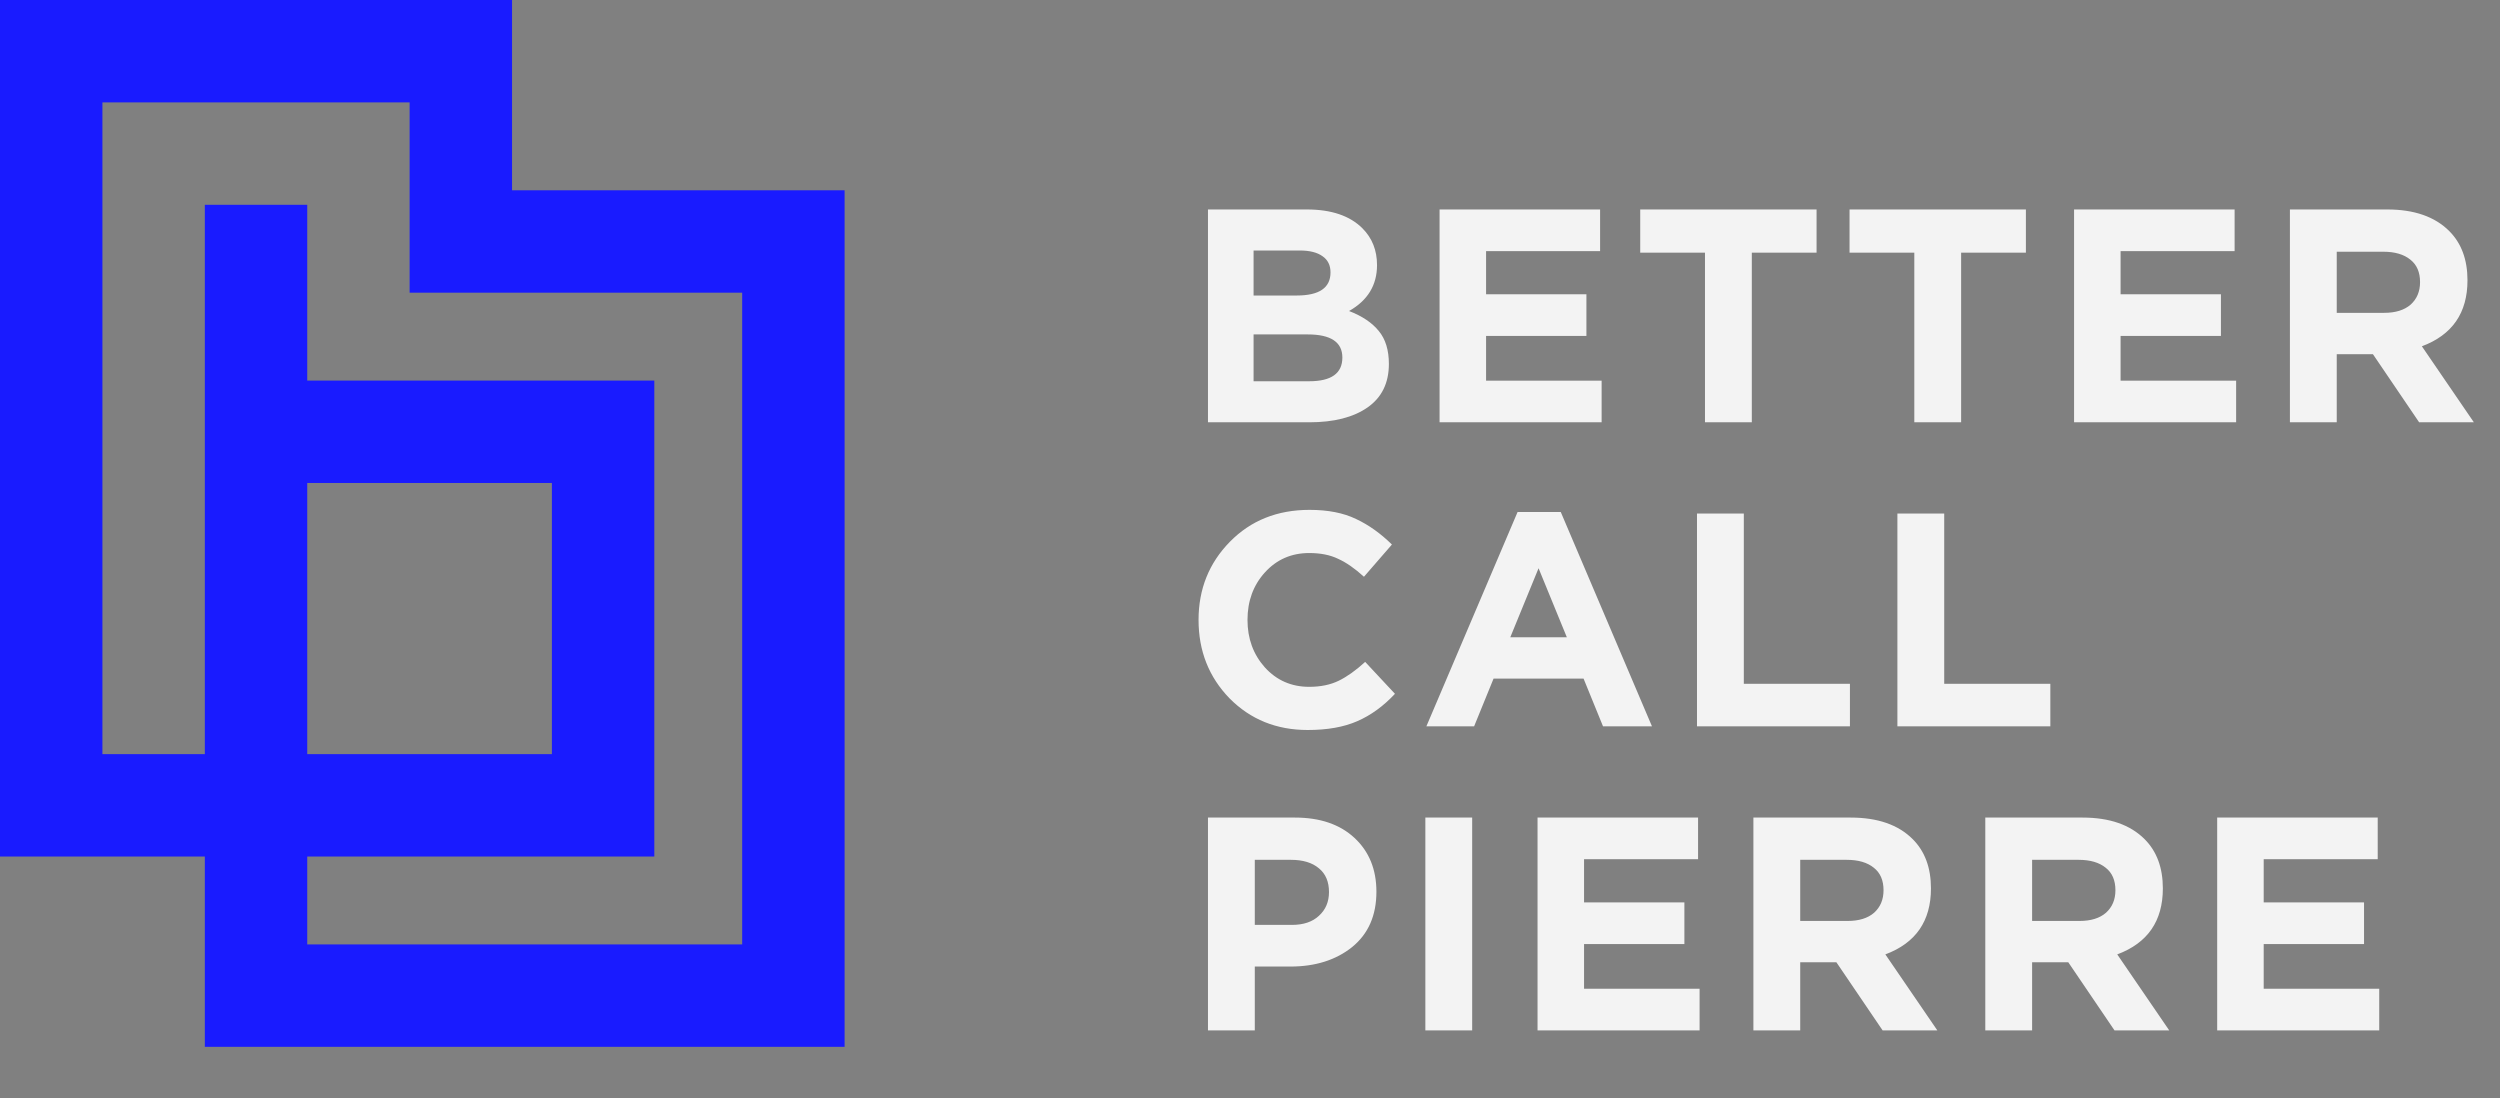
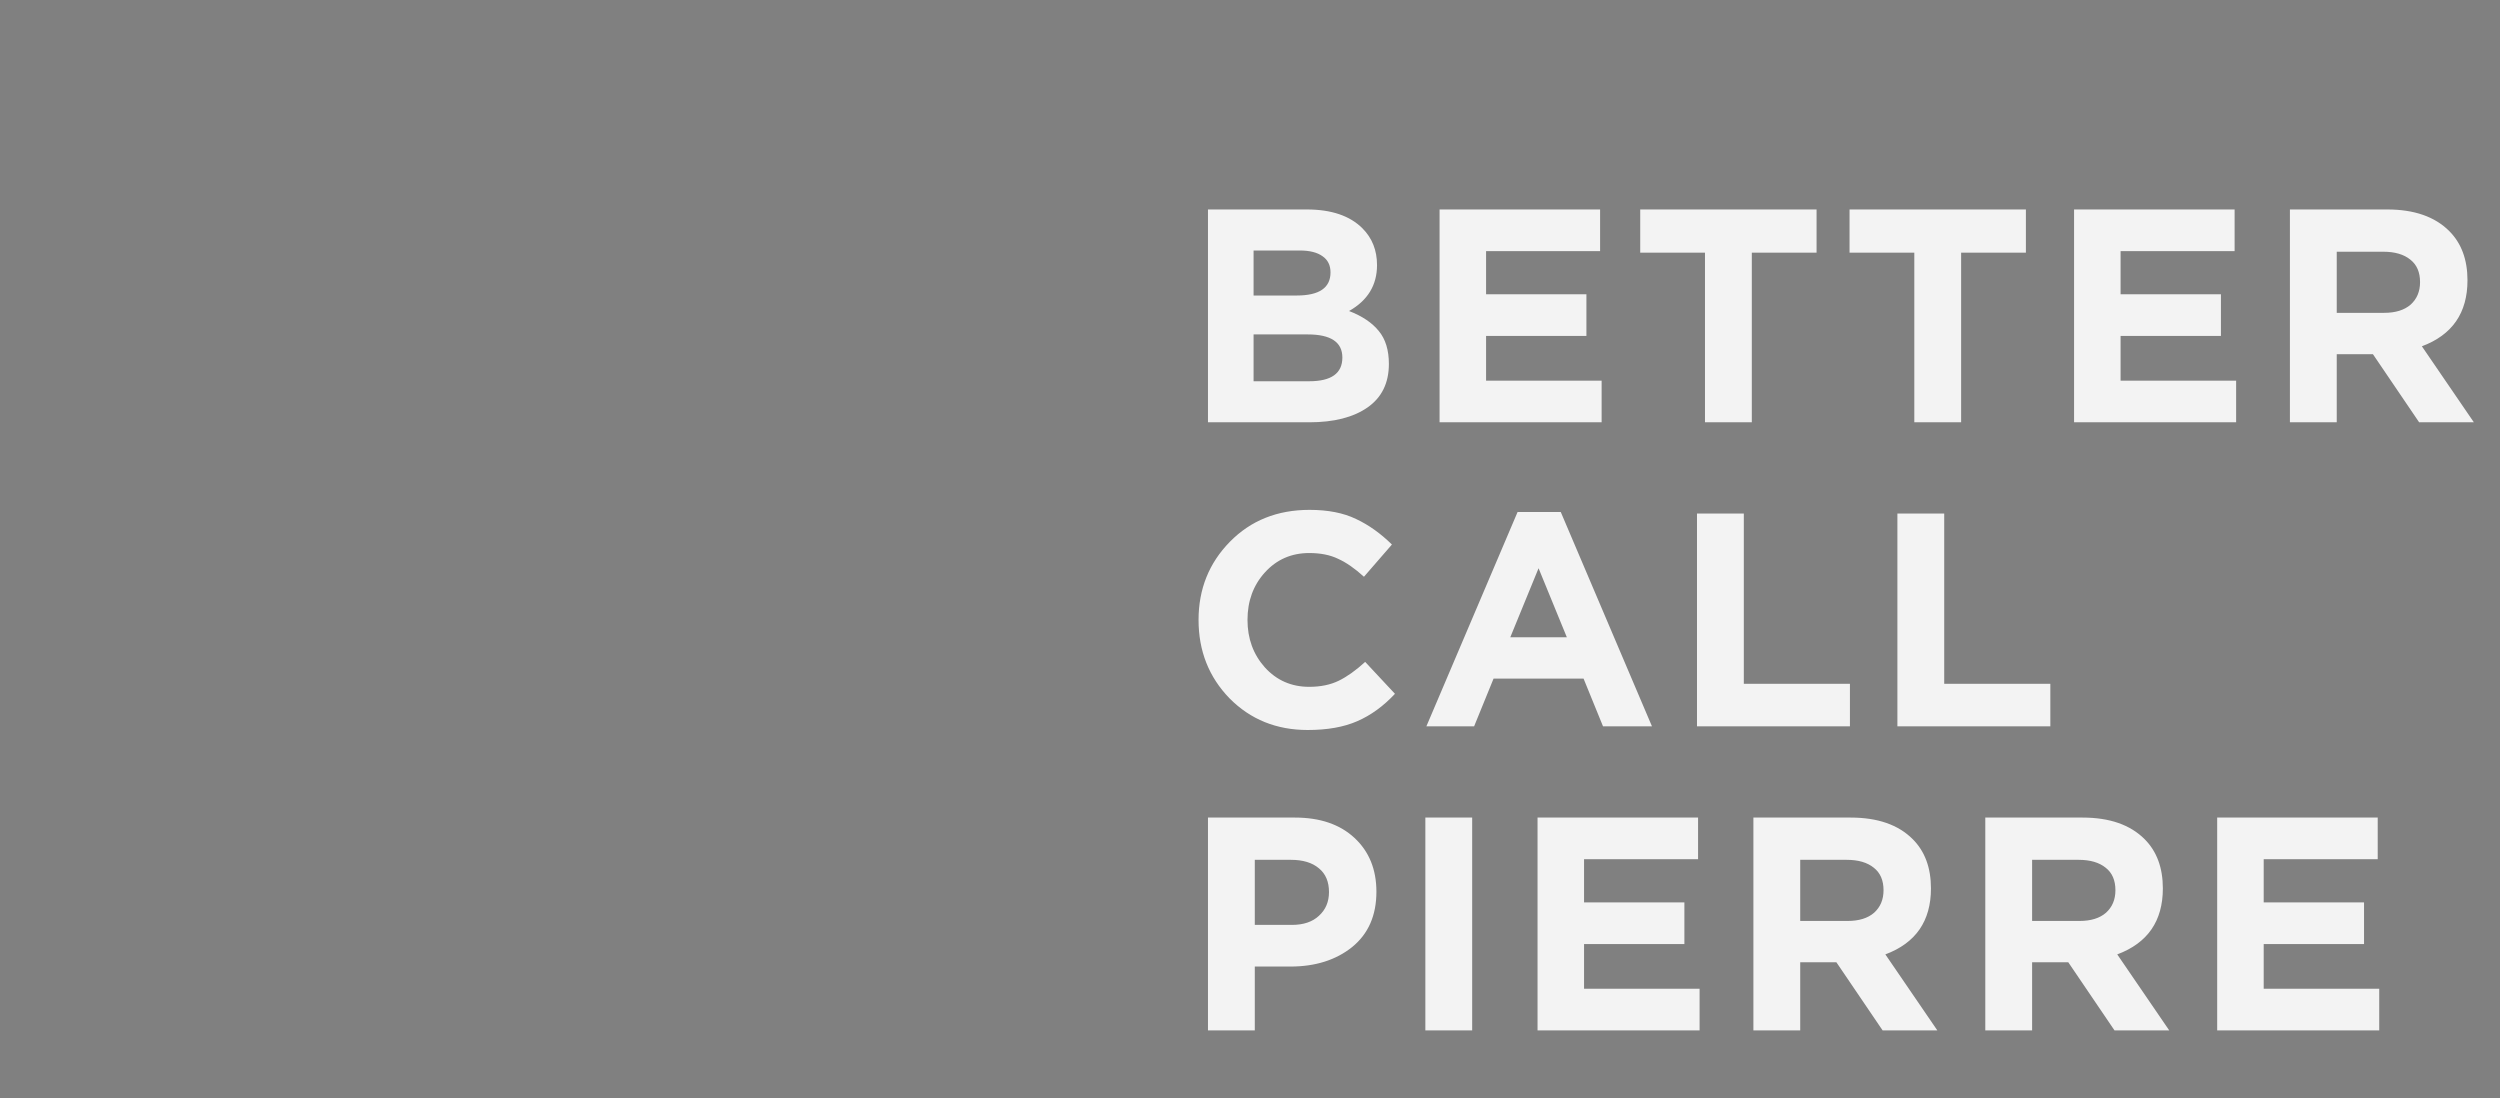
<svg xmlns="http://www.w3.org/2000/svg" width="148" height="65" viewBox="0 0 148 65" fill="none">
  <rect x="0" y="0" width="148" height="65" fill="#808080" stroke="none" />
  <path d="M71.512 25V12.4H77.362C78.814 12.4 79.912 12.772 80.656 13.516C81.232 14.092 81.52 14.818 81.52 15.694C81.52 16.882 80.968 17.788 79.864 18.412C80.644 18.712 81.232 19.108 81.628 19.6C82.024 20.08 82.222 20.728 82.222 21.544C82.222 22.672 81.802 23.53 80.962 24.118C80.122 24.706 78.97 25 77.506 25H71.512ZM74.212 17.494H76.768C78.1 17.494 78.766 17.038 78.766 16.126C78.766 15.706 78.61 15.388 78.298 15.172C77.986 14.944 77.536 14.83 76.948 14.83H74.212V17.494ZM74.212 22.57H77.506C78.814 22.57 79.468 22.102 79.468 21.166C79.468 20.254 78.784 19.798 77.416 19.798H74.212V22.57ZM85.222 25V12.4H94.726V14.866H87.976V17.422H93.916V19.888H87.976V22.534H94.816V25H85.222ZM100.935 25V14.956H97.101V12.4H107.541V14.956H103.707V25H100.935ZM113.327 25V14.956H109.493V12.4H119.933V14.956H116.099V25H113.327ZM122.785 25V12.4H132.289V14.866H125.539V17.422H131.479V19.888H125.539V22.534H132.379V25H122.785ZM135.563 25V12.4H141.323C142.919 12.4 144.143 12.826 144.995 13.678C145.715 14.398 146.075 15.37 146.075 16.594C146.075 18.526 145.175 19.828 143.375 20.5L146.453 25H143.213L140.477 20.968H138.335V25H135.563ZM138.335 18.52H141.143C141.815 18.52 142.337 18.358 142.709 18.034C143.081 17.698 143.267 17.254 143.267 16.702C143.267 16.114 143.075 15.67 142.691 15.37C142.307 15.058 141.773 14.902 141.089 14.902H138.335V18.52ZM77.416 43.216C75.568 43.216 74.026 42.592 72.79 41.344C71.566 40.084 70.954 38.536 70.954 36.7C70.954 34.876 71.572 33.334 72.808 32.074C74.044 30.814 75.616 30.184 77.524 30.184C78.616 30.184 79.534 30.364 80.278 30.724C81.022 31.072 81.73 31.576 82.402 32.236L80.746 34.144C80.206 33.652 79.696 33.298 79.216 33.082C78.748 32.854 78.178 32.74 77.506 32.74C76.45 32.74 75.574 33.124 74.878 33.892C74.194 34.648 73.852 35.584 73.852 36.7C73.852 37.804 74.194 38.74 74.878 39.508C75.574 40.276 76.45 40.66 77.506 40.66C78.178 40.66 78.76 40.54 79.252 40.3C79.744 40.06 80.266 39.688 80.818 39.184L82.582 41.074C81.898 41.806 81.154 42.346 80.35 42.694C79.558 43.042 78.58 43.216 77.416 43.216ZM84.441 43L89.841 30.31H92.397L97.797 43H94.899L93.747 40.174H88.419L87.267 43H84.441ZM89.409 37.726H92.757L91.083 33.64L89.409 37.726ZM100.462 43V30.4H103.234V40.48H109.516V43H100.462ZM112.326 43V30.4H115.098V40.48H121.38V43H112.326ZM71.512 61V48.4H76.66C78.148 48.4 79.324 48.802 80.188 49.606C81.052 50.41 81.484 51.472 81.484 52.792C81.484 54.196 81.004 55.288 80.044 56.068C79.084 56.836 77.866 57.22 76.39 57.22H74.284V61H71.512ZM74.284 54.754H76.48C77.164 54.754 77.698 54.574 78.082 54.214C78.478 53.854 78.676 53.386 78.676 52.81C78.676 52.198 78.478 51.73 78.082 51.406C77.686 51.07 77.134 50.902 76.426 50.902H74.284V54.754ZM84.381 61V48.4H87.153V61H84.381ZM91.022 61V48.4H100.526V50.866H93.776V53.422H99.716V55.888H93.776V58.534H100.616V61H91.022ZM103.801 61V48.4H109.561C111.157 48.4 112.381 48.826 113.233 49.678C113.953 50.398 114.313 51.37 114.313 52.594C114.313 54.526 113.413 55.828 111.613 56.5L114.691 61H111.451L108.715 56.968H106.573V61H103.801ZM106.573 54.52H109.381C110.053 54.52 110.575 54.358 110.947 54.034C111.319 53.698 111.505 53.254 111.505 52.702C111.505 52.114 111.313 51.67 110.929 51.37C110.545 51.058 110.011 50.902 109.327 50.902H106.573V54.52ZM117.529 61V48.4H123.289C124.885 48.4 126.109 48.826 126.961 49.678C127.681 50.398 128.041 51.37 128.041 52.594C128.041 54.526 127.141 55.828 125.341 56.5L128.419 61H125.179L122.443 56.968H120.301V61H117.529ZM120.301 54.52H123.109C123.781 54.52 124.303 54.358 124.675 54.034C125.047 53.698 125.233 53.254 125.233 52.702C125.233 52.114 125.041 51.67 124.657 51.37C124.273 51.058 123.739 50.902 123.055 50.902H120.301V54.52ZM131.257 61V48.4H140.761V50.866H134.011V53.422H139.951V55.888H134.011V58.534H140.851V61H131.257Z" fill="white" fill-opacity="0.9" />
-   <path d="M18.188 22.53H37.694H38.735V50.707H18.188V55.91H43.937V17.327H25.293H24.25V16.286V6.062H19.204H9.374H6.063V44.645H12.126V12.124H18.188V22.53ZM18.188 44.645H32.672V28.592H18.188V44.645ZM30.313 11.265H48.959H50V61.972H12.126V50.707H0V0H30.313V11.265Z" fill="#191BFF" />
</svg>